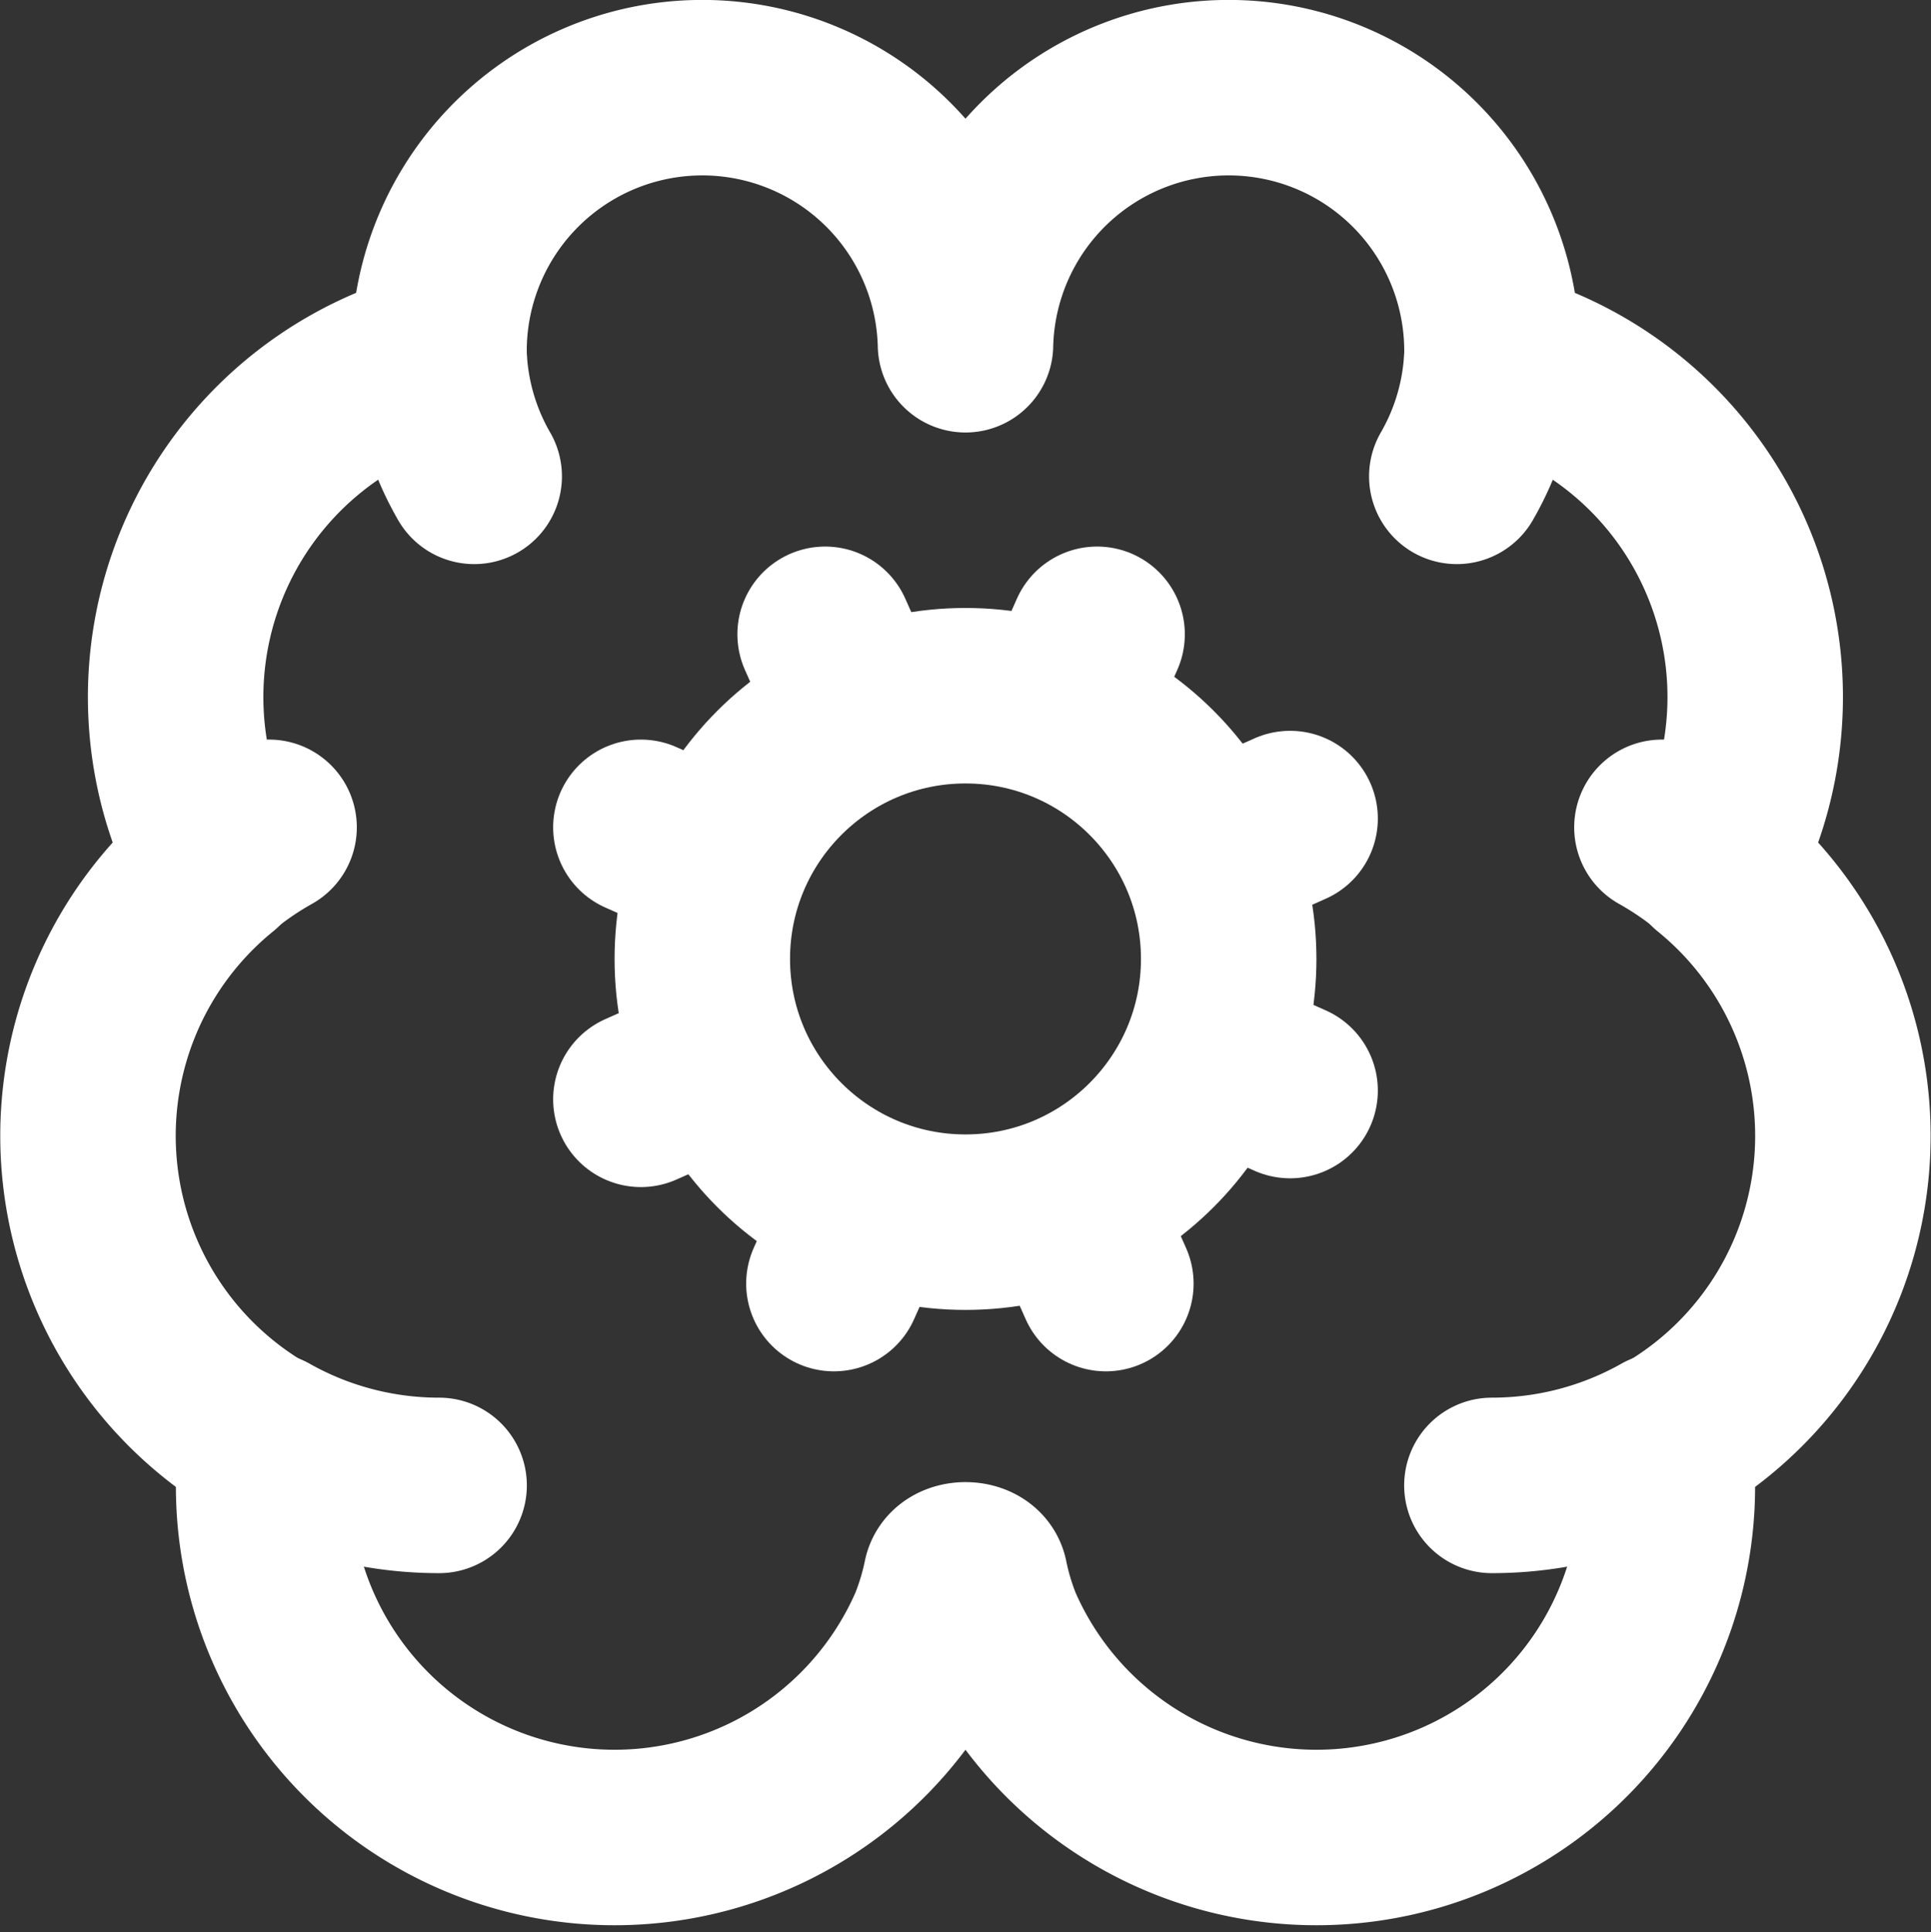
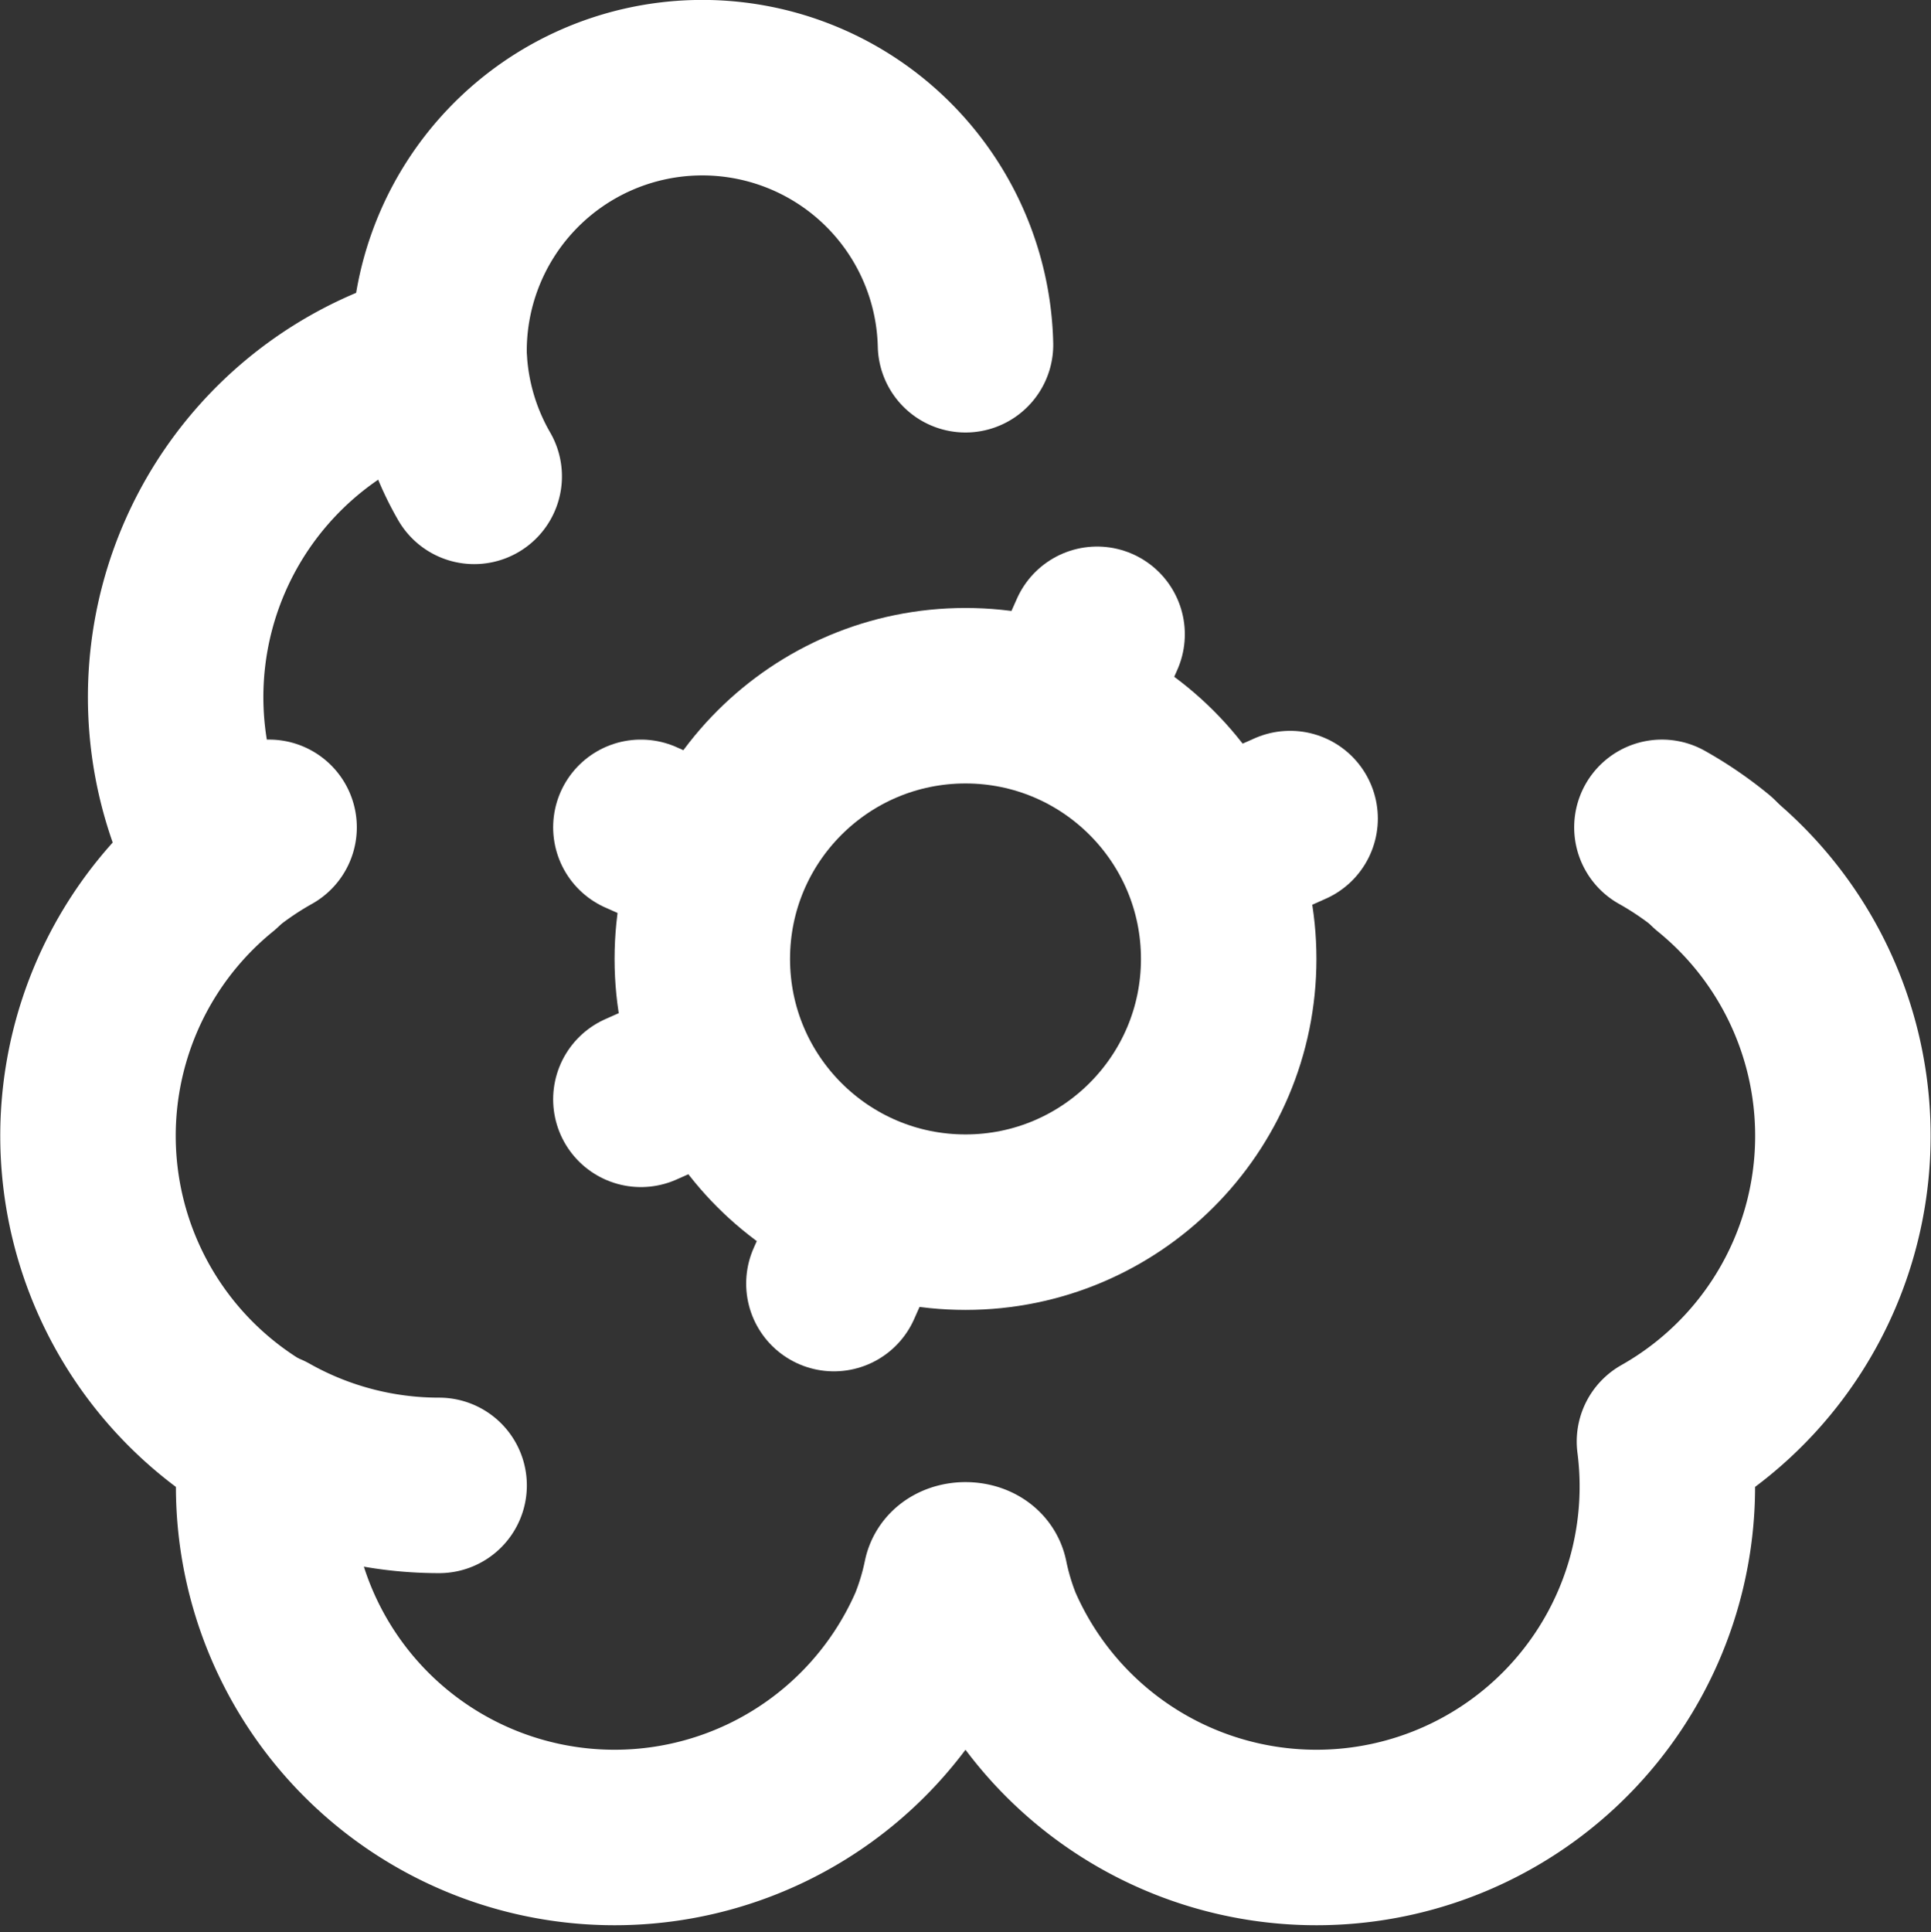
<svg xmlns="http://www.w3.org/2000/svg" width="22.01" height="22.021" viewBox="0 0 22.01 22.021">
  <rect x="0" y="0" width="22.01" height="22.021" fill="#333333" stroke="none" />
  <g id="Raggruppa_1147" data-name="Raggruppa 1147" transform="translate(-0.995 -1.071)">
-     <path id="Tracciato_259" data-name="Tracciato 259" d="M12,5a3,3,0,1,0-6,.142,4,4,0,0,0-2.525,5.77A4,4,0,0,0,4.033,17.5a4,4,0,0,0,7.636,2.106,3.2,3.2,0,0,0,.164-.546c.028-.13.306-.13.335,0a3.2,3.2,0,0,0,.163.546A4,4,0,0,0,19.967,17.5a4,4,0,0,0,.556-6.588A4,4,0,0,0,18,5.142,3,3,0,1,0,12,5" fill="none" stroke="#fff" stroke-linecap="round" stroke-linejoin="round" stroke-width="2" />
-     <path id="Tracciato_260" data-name="Tracciato 260" d="M17.6,6.5A3,3,0,0,0,18,5.125" fill="none" stroke="#fff" stroke-linecap="round" stroke-linejoin="round" stroke-width="2" />
+     <path id="Tracciato_259" data-name="Tracciato 259" d="M12,5a3,3,0,1,0-6,.142,4,4,0,0,0-2.525,5.77A4,4,0,0,0,4.033,17.5a4,4,0,0,0,7.636,2.106,3.2,3.2,0,0,0,.164-.546c.028-.13.306-.13.335,0a3.2,3.2,0,0,0,.163.546A4,4,0,0,0,19.967,17.5a4,4,0,0,0,.556-6.588" fill="none" stroke="#fff" stroke-linecap="round" stroke-linejoin="round" stroke-width="2" />
    <path id="Tracciato_261" data-name="Tracciato 261" d="M6,5.125A3,3,0,0,0,6.4,6.5" fill="none" stroke="#fff" stroke-linecap="round" stroke-linejoin="round" stroke-width="2" />
    <path id="Tracciato_262" data-name="Tracciato 262" d="M3.477,10.9a4,4,0,0,1,.585-.4" fill="none" stroke="#fff" stroke-linecap="round" stroke-linejoin="round" stroke-width="2" />
    <path id="Tracciato_263" data-name="Tracciato 263" d="M19.938,10.5a4,4,0,0,1,.585.4" fill="none" stroke="#fff" stroke-linecap="round" stroke-linejoin="round" stroke-width="2" />
    <path id="Tracciato_264" data-name="Tracciato 264" d="M6,18a4,4,0,0,1-1.967-.516" fill="none" stroke="#fff" stroke-linecap="round" stroke-linejoin="round" stroke-width="2" />
-     <path id="Tracciato_265" data-name="Tracciato 265" d="M19.967,17.484A4,4,0,0,1,18,18" fill="none" stroke="#fff" stroke-linecap="round" stroke-linejoin="round" stroke-width="2" />
    <circle id="Ellisse_3" data-name="Ellisse 3" cx="3" cy="3" r="3" transform="translate(9 9)" fill="none" stroke="#fff" stroke-linecap="round" stroke-linejoin="round" stroke-width="2" />
    <path id="Tracciato_266" data-name="Tracciato 266" d="M15.7,10.4l-.9.4" fill="none" stroke="#fff" stroke-linecap="round" stroke-linejoin="round" stroke-width="2" />
    <path id="Tracciato_267" data-name="Tracciato 267" d="M9.2,13.2l-.9.4" fill="none" stroke="#fff" stroke-linecap="round" stroke-linejoin="round" stroke-width="2" />
-     <path id="Tracciato_268" data-name="Tracciato 268" d="M13.6,15.7l-.4-.9" fill="none" stroke="#fff" stroke-linecap="round" stroke-linejoin="round" stroke-width="2" />
-     <path id="Tracciato_269" data-name="Tracciato 269" d="M10.8,9.2l-.4-.9" fill="none" stroke="#fff" stroke-linecap="round" stroke-linejoin="round" stroke-width="2" />
-     <path id="Tracciato_270" data-name="Tracciato 270" d="M15.7,13.5l-.9-.4" fill="none" stroke="#fff" stroke-linecap="round" stroke-linejoin="round" stroke-width="2" />
    <path id="Tracciato_271" data-name="Tracciato 271" d="M9.2,10.9l-.9-.4" fill="none" stroke="#fff" stroke-linecap="round" stroke-linejoin="round" stroke-width="2" />
    <path id="Tracciato_272" data-name="Tracciato 272" d="M10.5,15.7l.4-.9" fill="none" stroke="#fff" stroke-linecap="round" stroke-linejoin="round" stroke-width="2" />
    <path id="Tracciato_273" data-name="Tracciato 273" d="M13.1,9.2l.4-.9" fill="none" stroke="#fff" stroke-linecap="round" stroke-linejoin="round" stroke-width="2" />
  </g>
</svg>